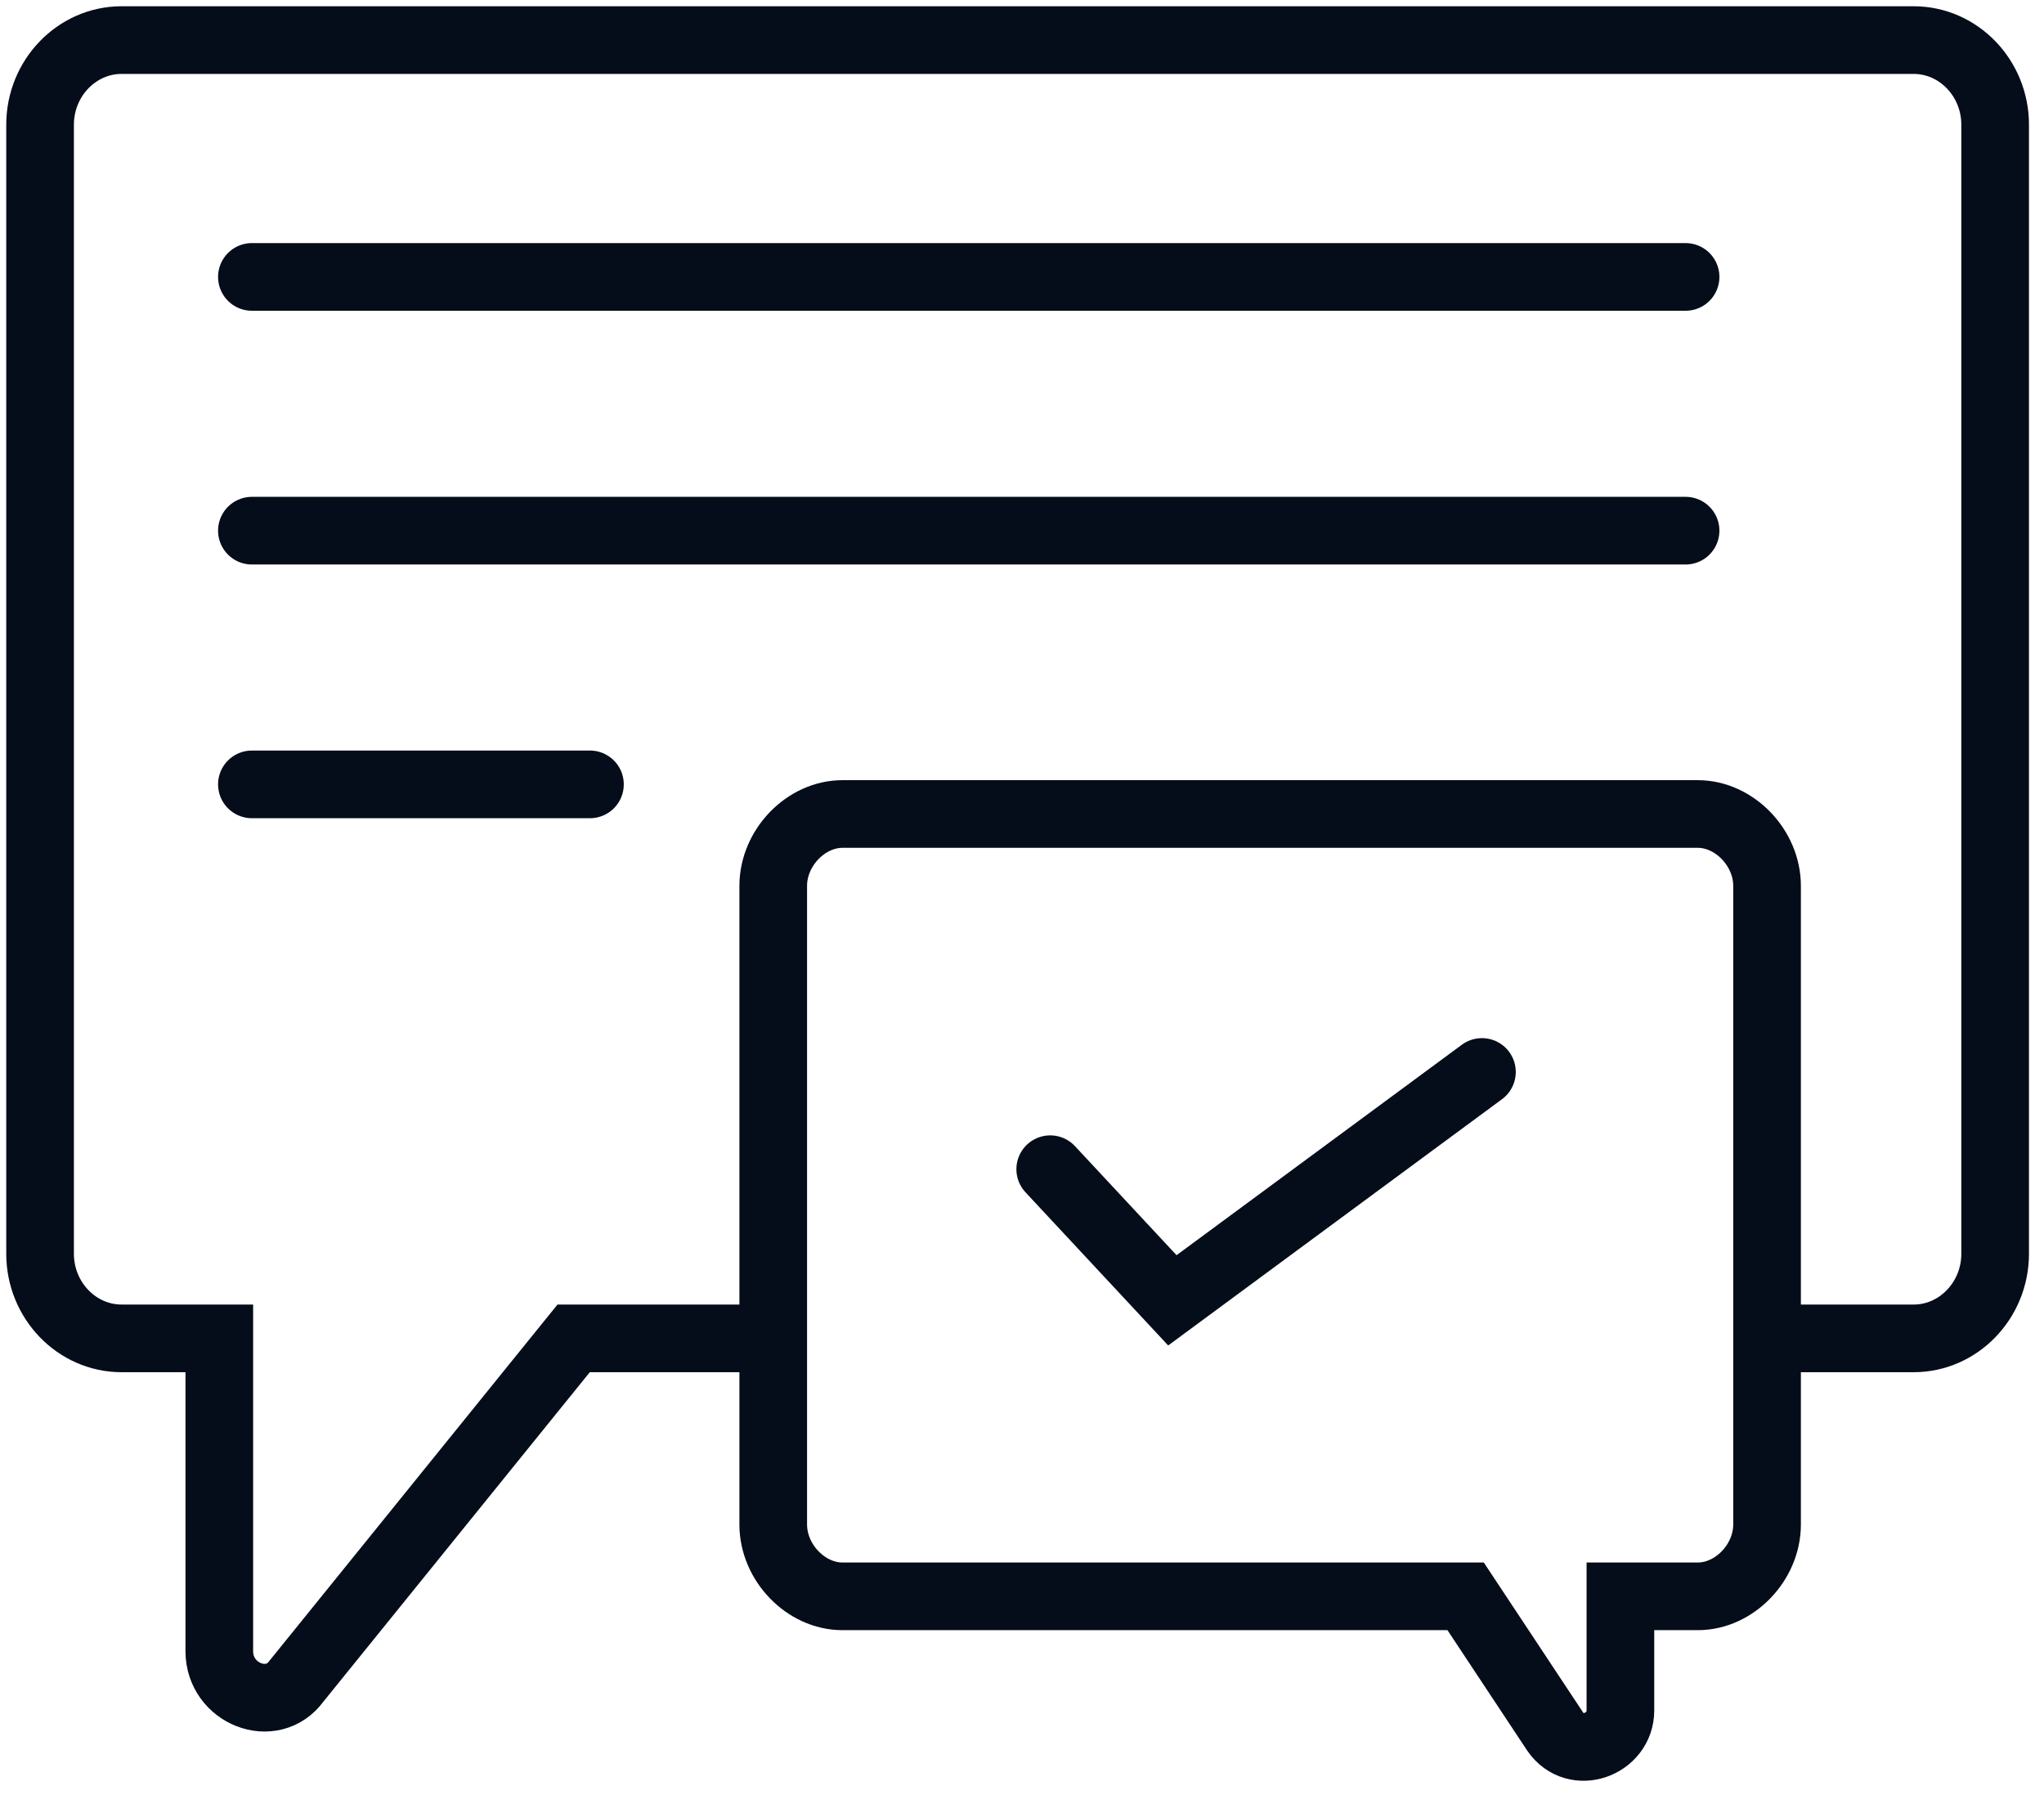
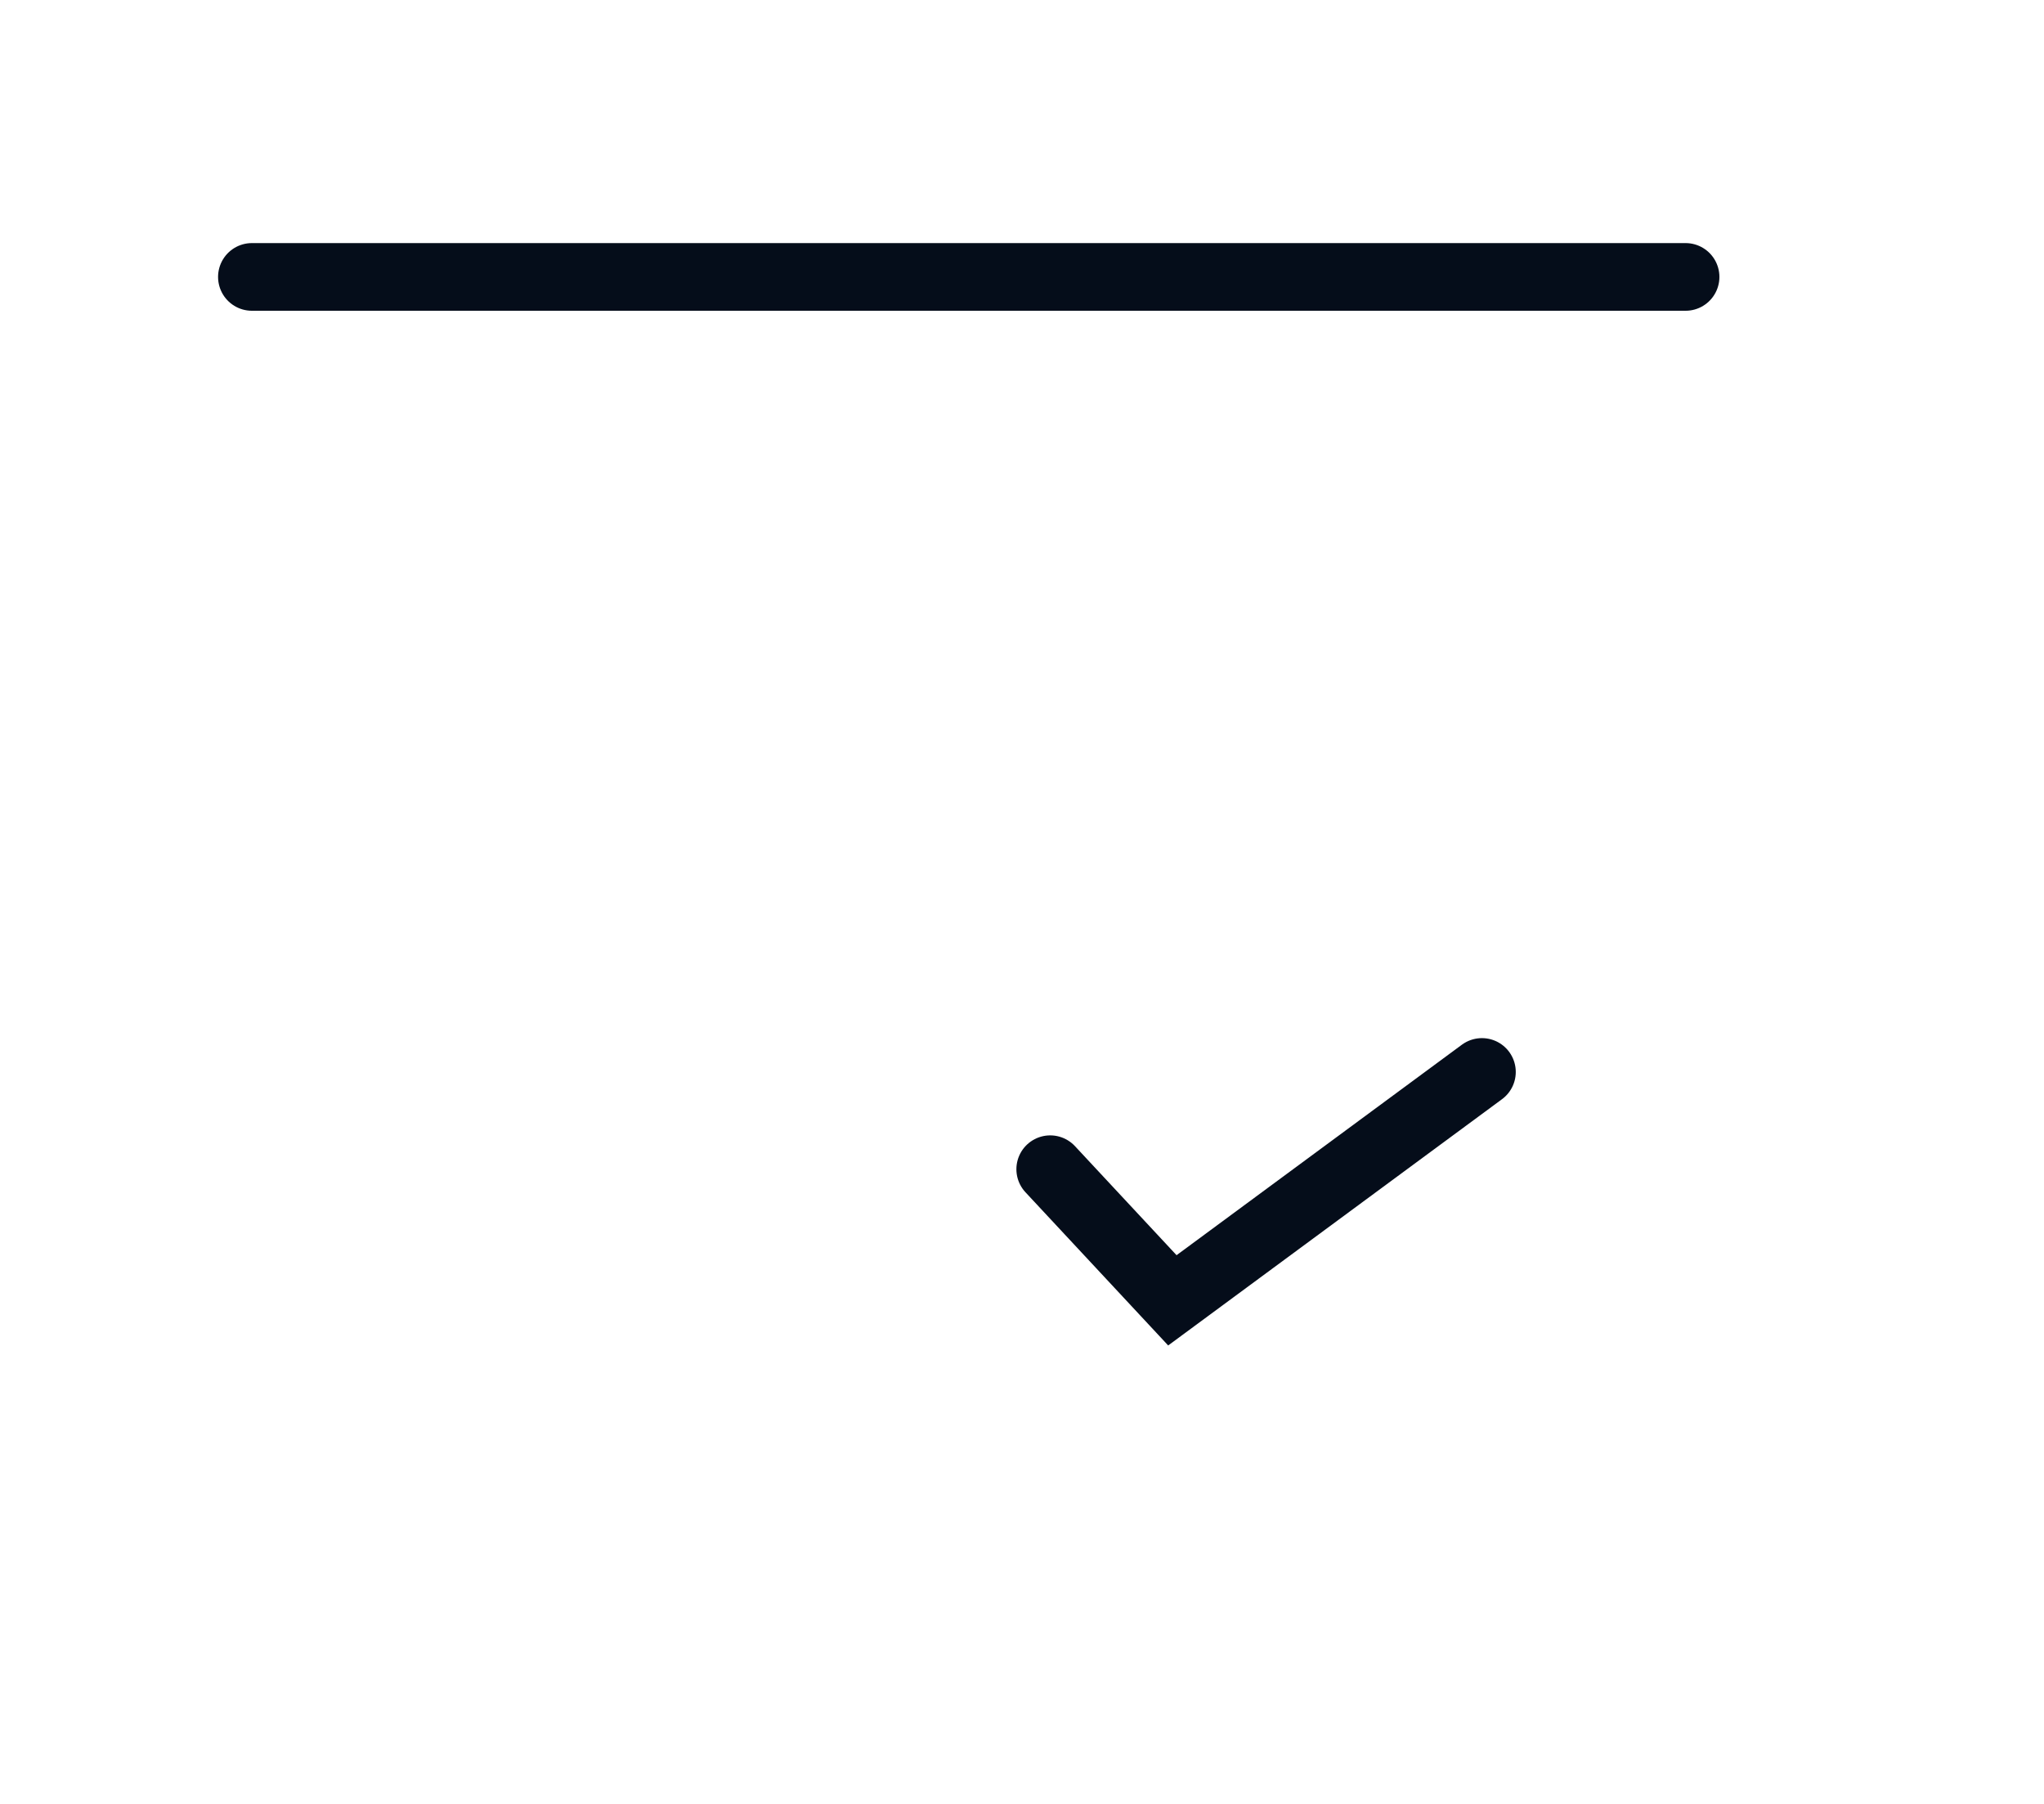
<svg xmlns="http://www.w3.org/2000/svg" width="51" height="45" viewBox="0 0 51 45" fill="none">
-   <path d="M44.496 33.387H47.748C48.866 33.387 49.781 32.438 49.781 31.277V3.11C49.781 1.949 48.866 1 47.748 1H3.033C1.915 1 1 1.949 1 3.11V31.277C1 32.438 1.915 33.387 3.033 33.387H5.472V41.194C5.472 42.249 6.793 42.776 7.402 41.932L14.313 33.387H18.683" stroke="#050D1A" stroke-width="1.688" stroke-miterlimit="10" />
-   <path d="M36.569 39.822H21.02C20.106 39.822 19.293 38.978 19.293 38.029V22.099C19.293 21.15 20.106 20.306 21.02 20.306H42.362C43.276 20.306 44.09 21.15 44.09 22.099V38.029C44.09 38.978 43.276 39.822 42.362 39.822H40.431V42.671C40.431 43.515 39.313 43.937 38.805 43.198L36.569 39.822Z" stroke="#050D1A" stroke-width="1.688" stroke-miterlimit="10" />
  <path d="M6.285 6.908H42.057" stroke="#050D1A" stroke-width="1.688" stroke-miterlimit="10" stroke-linecap="round" />
-   <path d="M6.285 13.238H42.057" stroke="#050D1A" stroke-width="1.688" stroke-miterlimit="10" stroke-linecap="round" />
-   <path d="M6.285 19.567H14.72" stroke="#050D1A" stroke-width="1.688" stroke-miterlimit="10" stroke-linecap="round" />
  <path d="M26.204 29.167L29.252 32.438L36.976 26.741" stroke="#050D1A" stroke-width="1.688" stroke-miterlimit="10" stroke-linecap="round" />
</svg>